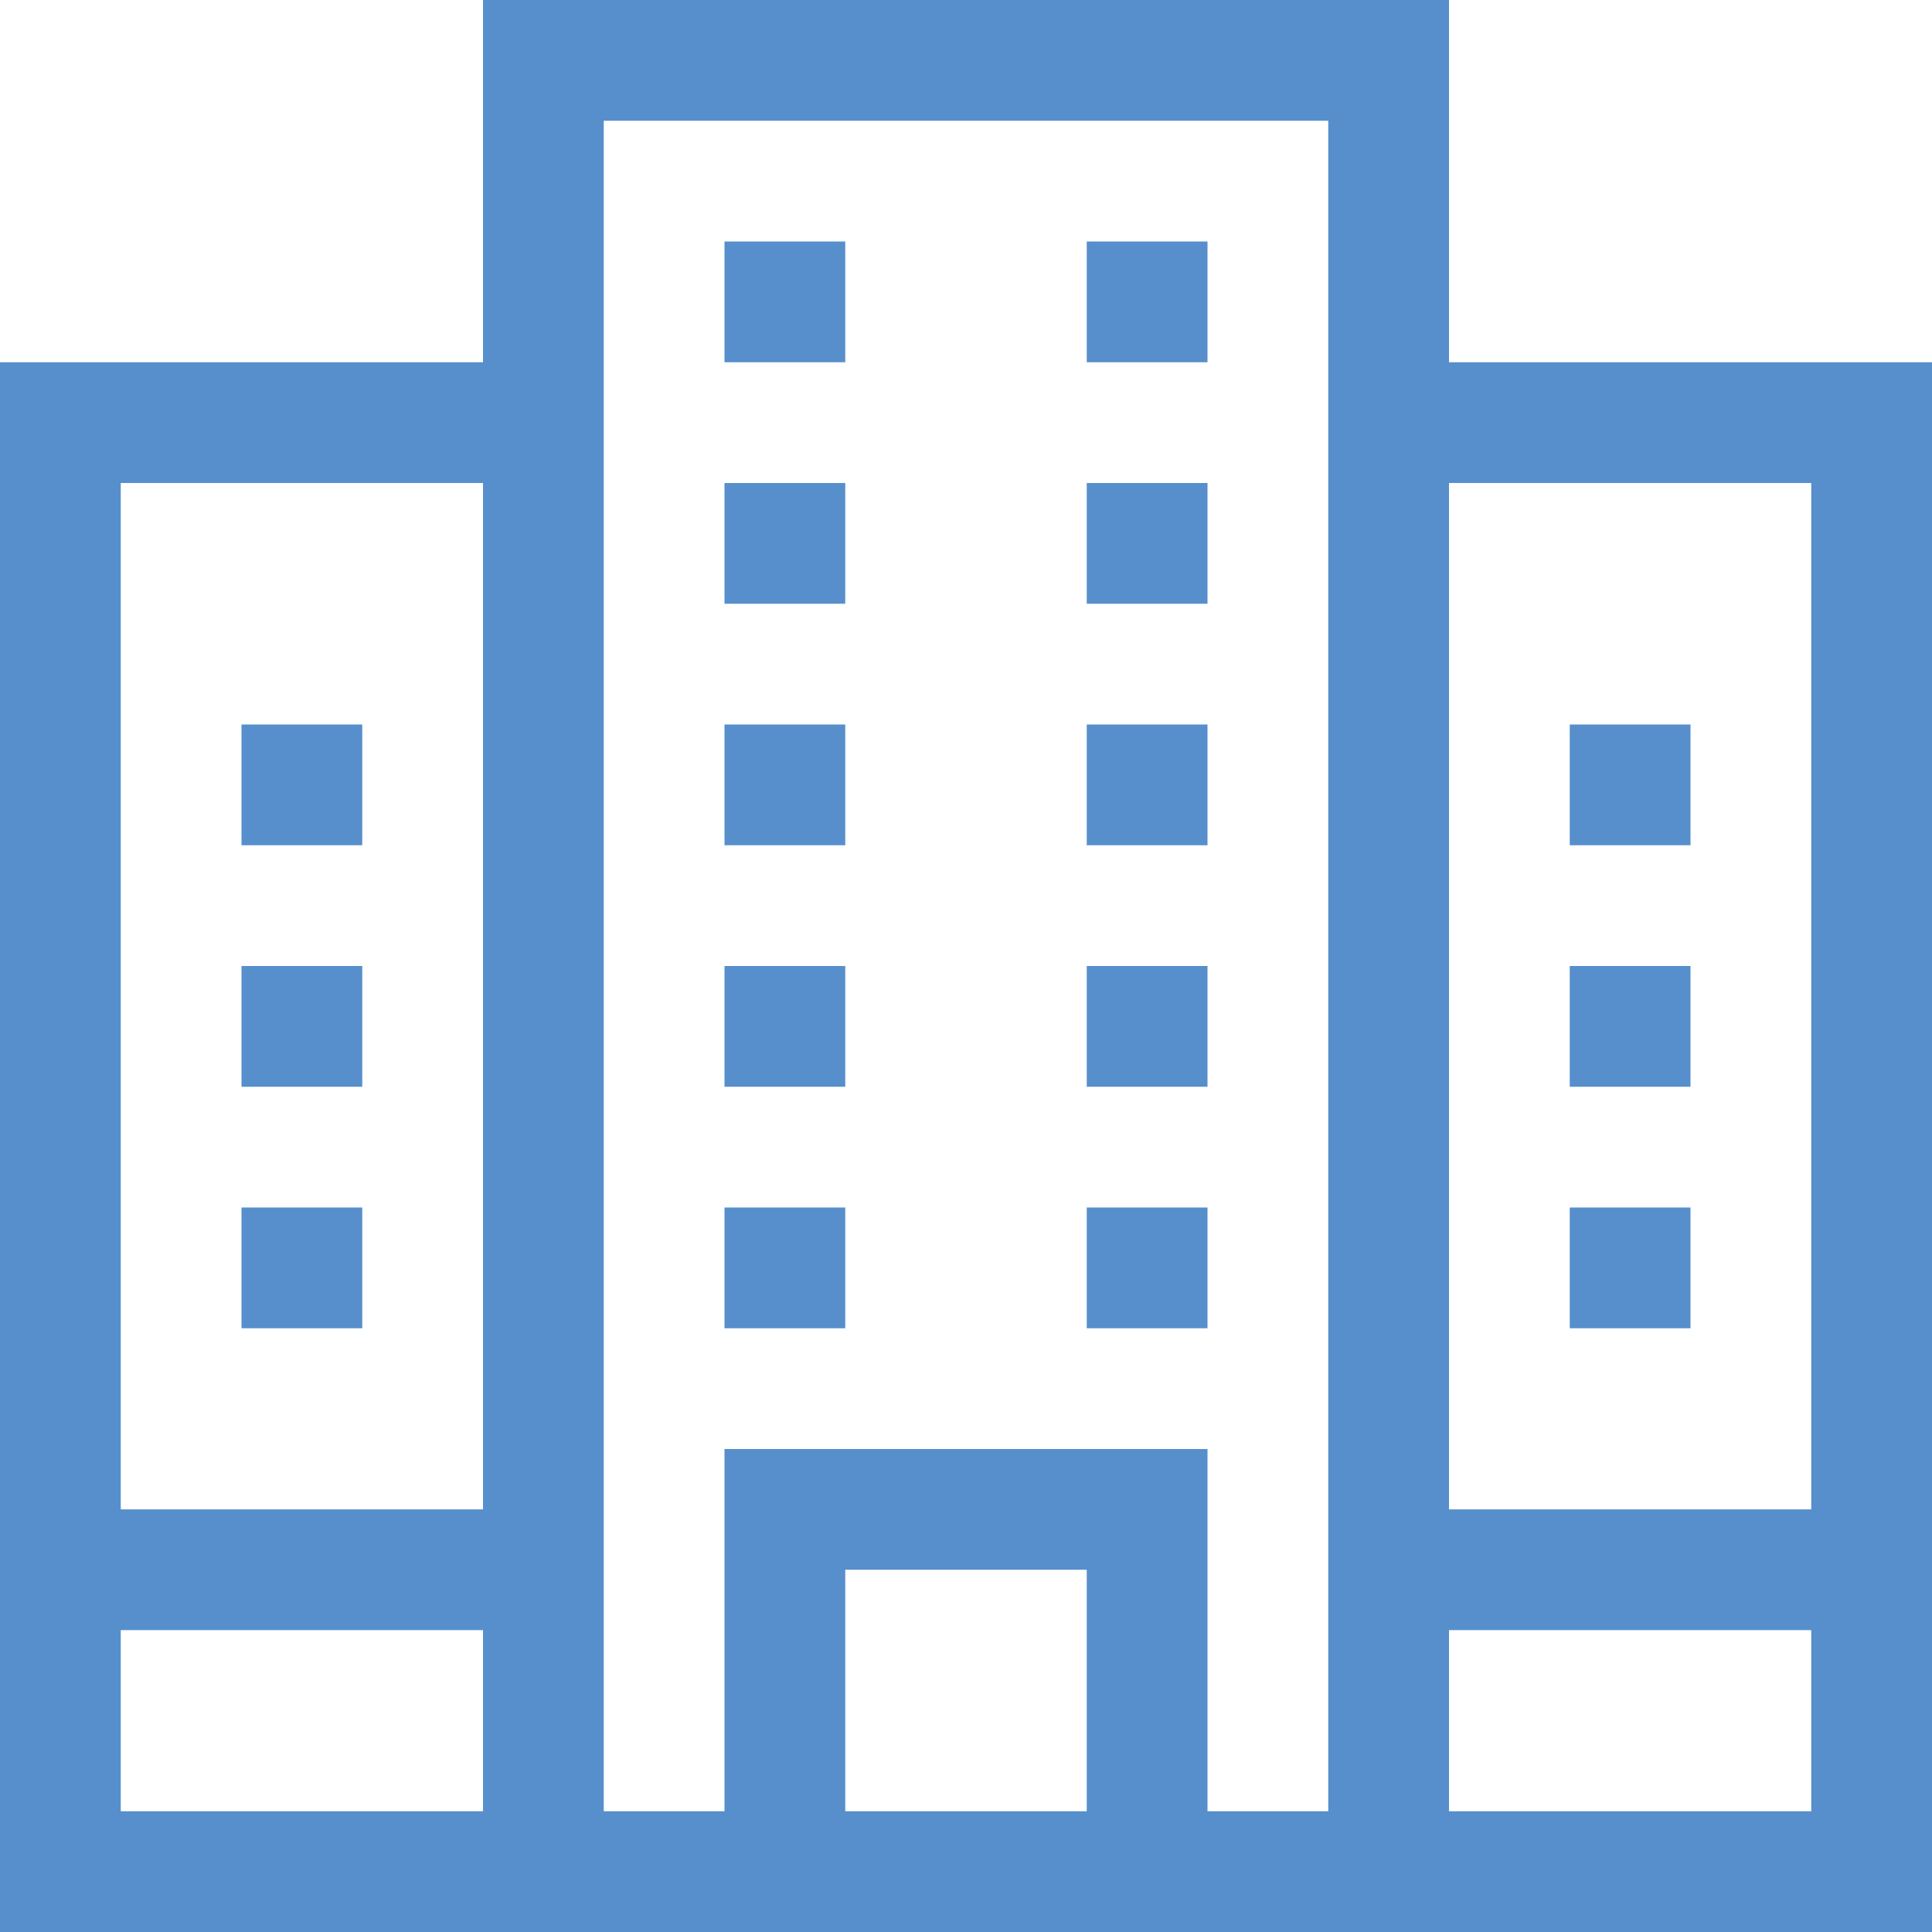
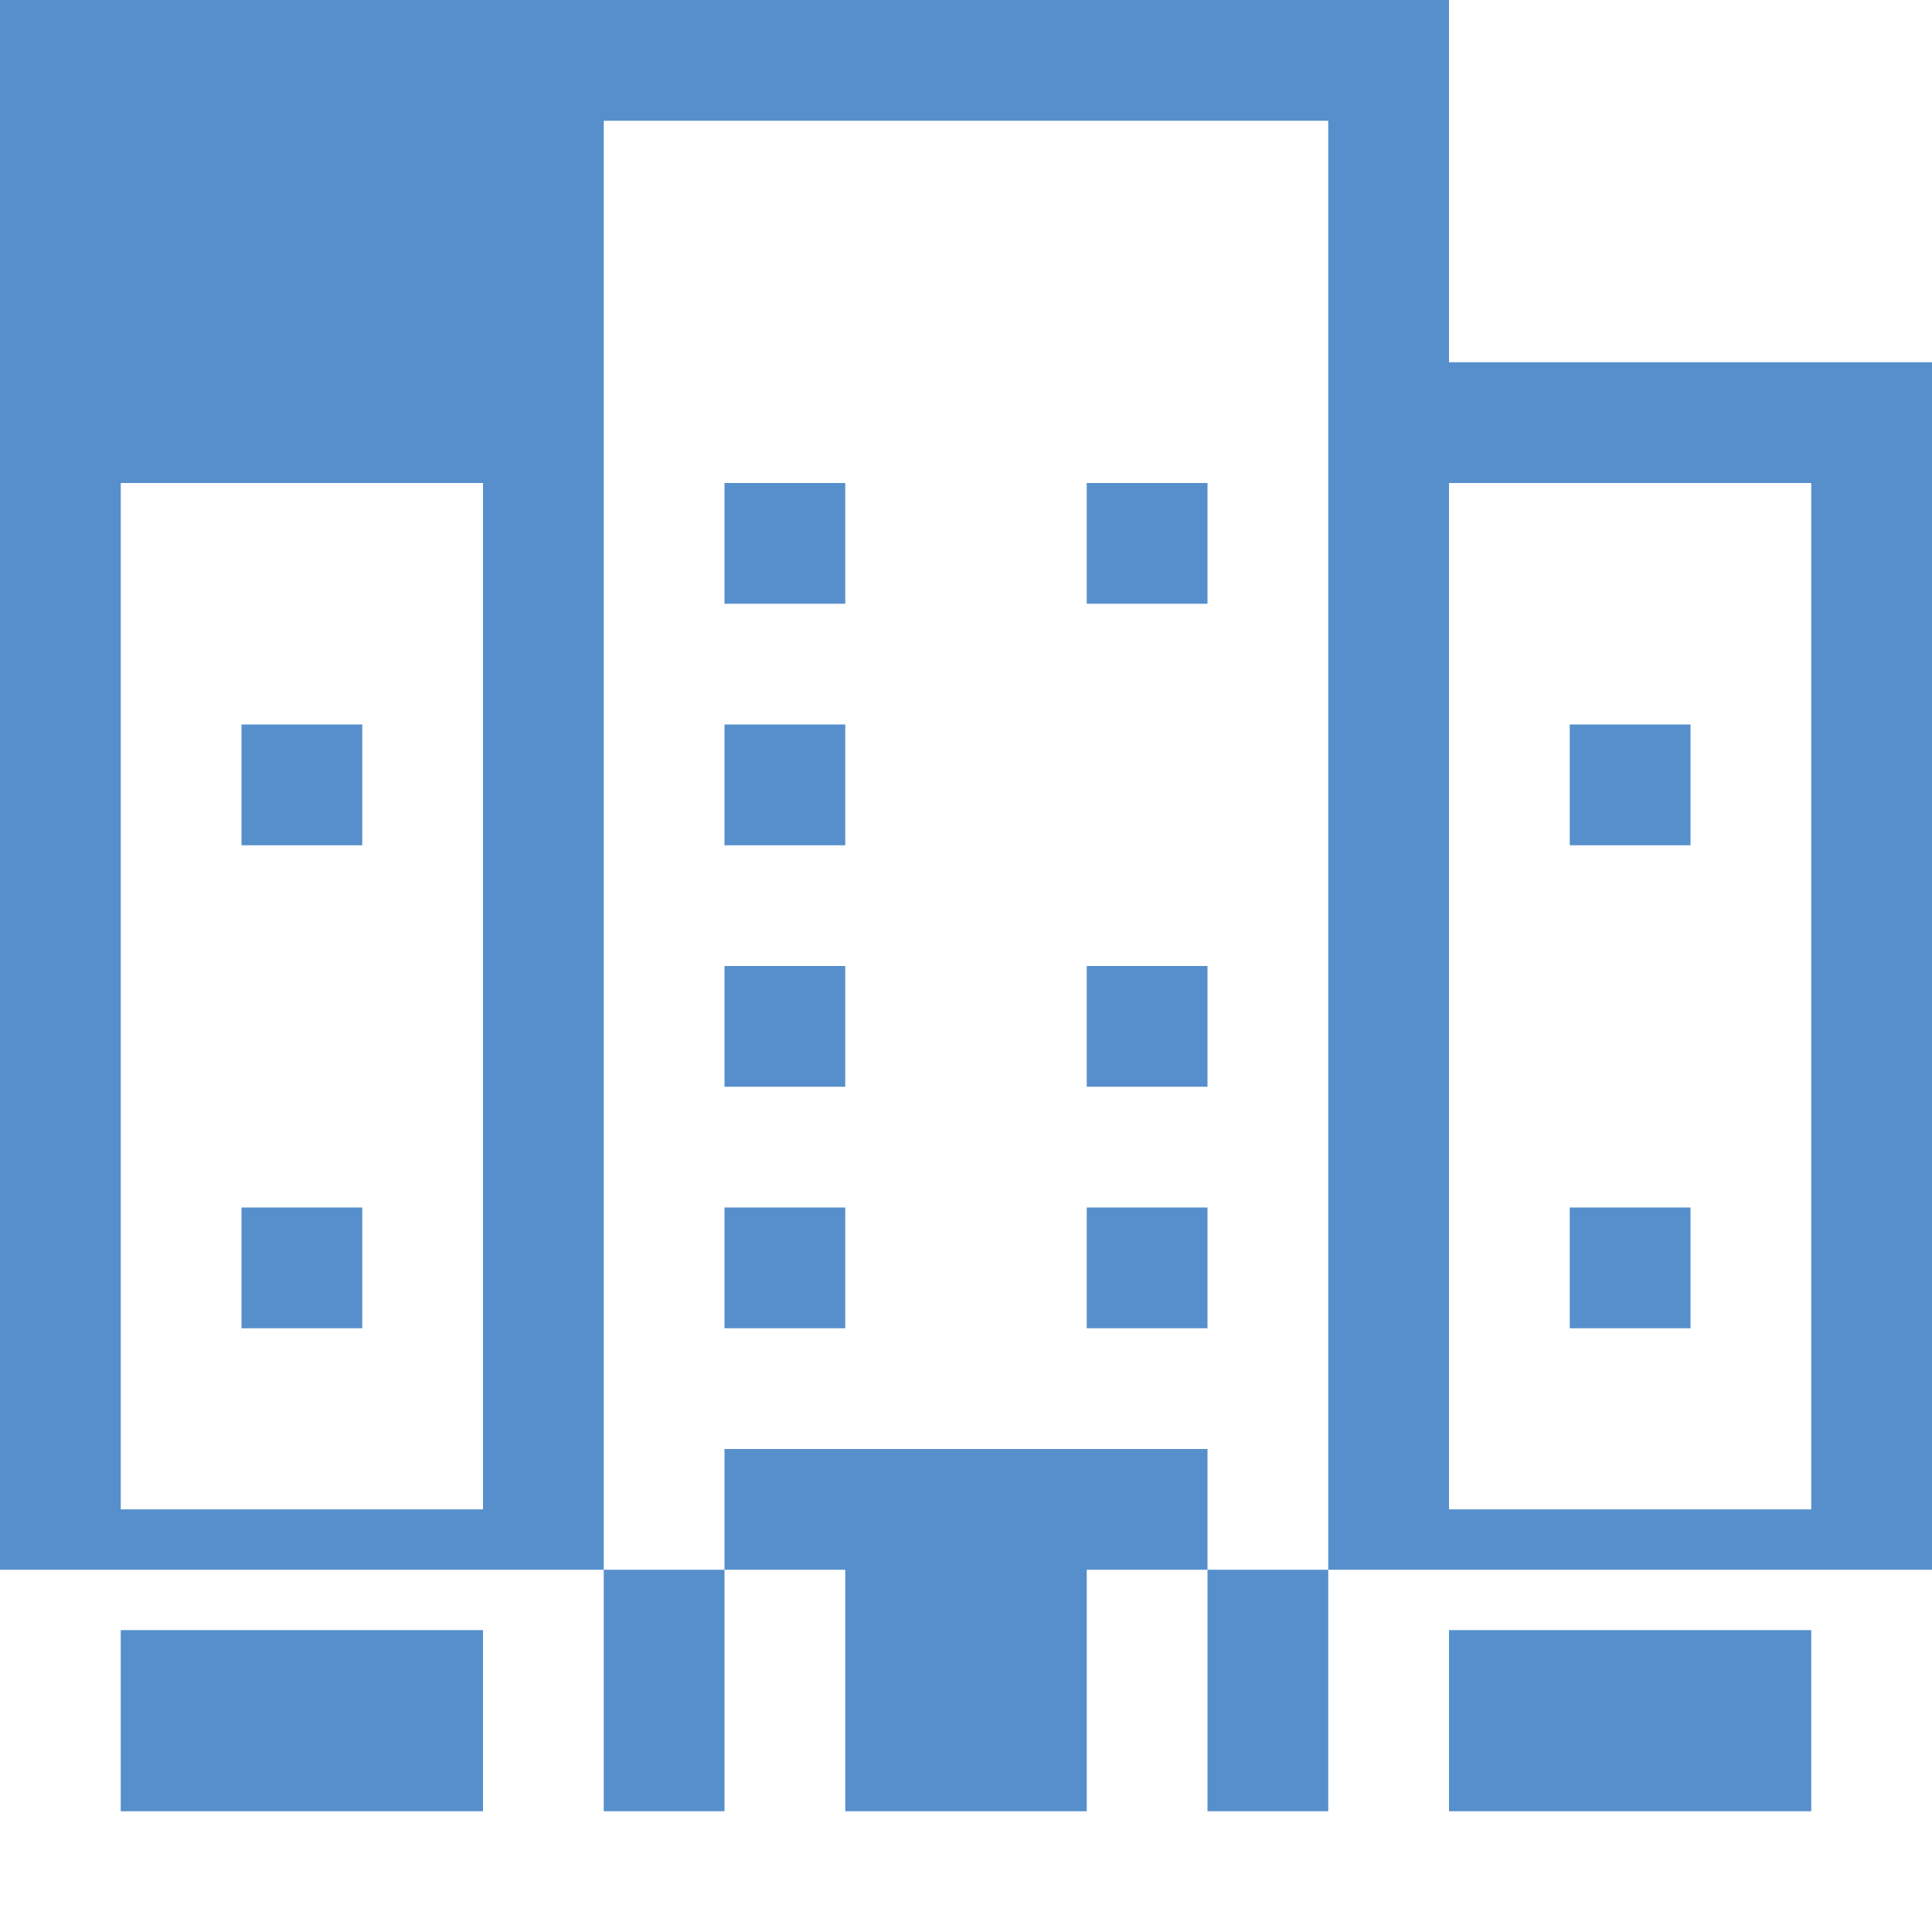
<svg xmlns="http://www.w3.org/2000/svg" version="1.1" id="Capa_1" x="0px" y="0px" viewBox="0 0 512 512" style="enable-background:new 0 0 512 512;" xml:space="preserve" width="512px" height="512px">
  <g>
    <g>
      <g>
-         <path d="M384,96V0H128v96H0v416h512V96H384z M128,480H32v-48h96V480z M128,400H32V128h96V400z M288,480h-64v-64h64V480z M352,480     h-32v-96H192v96h-32V32h192V480z M480,480h-96v-48h96V480z M480,400h-96V128h96V400z" fill="#568fcc" />
+         <path d="M384,96V0H128H0v416h512V96H384z M128,480H32v-48h96V480z M128,400H32V128h96V400z M288,480h-64v-64h64V480z M352,480     h-32v-96H192v96h-32V32h192V480z M480,480h-96v-48h96V480z M480,400h-96V128h96V400z" fill="#568fcc" />
        <rect x="192" y="320" width="32" height="32" fill="#568fcc" />
        <rect x="288" y="320" width="32" height="32" fill="#568fcc" />
        <rect x="192" y="256" width="32" height="32" fill="#568fcc" />
        <rect x="288" y="256" width="32" height="32" fill="#568fcc" />
        <rect x="192" y="192" width="32" height="32" fill="#568fcc" />
-         <rect x="288" y="192" width="32" height="32" fill="#568fcc" />
        <rect x="192" y="128" width="32" height="32" fill="#568fcc" />
        <rect x="288" y="128" width="32" height="32" fill="#568fcc" />
        <rect x="416" y="320" width="32" height="32" fill="#568fcc" />
-         <rect x="416" y="256" width="32" height="32" fill="#568fcc" />
        <rect x="416" y="192" width="32" height="32" fill="#568fcc" />
        <rect x="64" y="320" width="32" height="32" fill="#568fcc" />
-         <rect x="64" y="256" width="32" height="32" fill="#568fcc" />
        <rect x="64" y="192" width="32" height="32" fill="#568fcc" />
-         <rect x="192" y="64" width="32" height="32" fill="#568fcc" />
-         <rect x="288" y="64" width="32" height="32" fill="#568fcc" />
      </g>
    </g>
  </g>
  <g>
</g>
  <g>
</g>
  <g>
</g>
  <g>
</g>
  <g>
</g>
  <g>
</g>
  <g>
</g>
  <g>
</g>
  <g>
</g>
  <g>
</g>
  <g>
</g>
  <g>
</g>
  <g>
</g>
  <g>
</g>
  <g>
</g>
</svg>